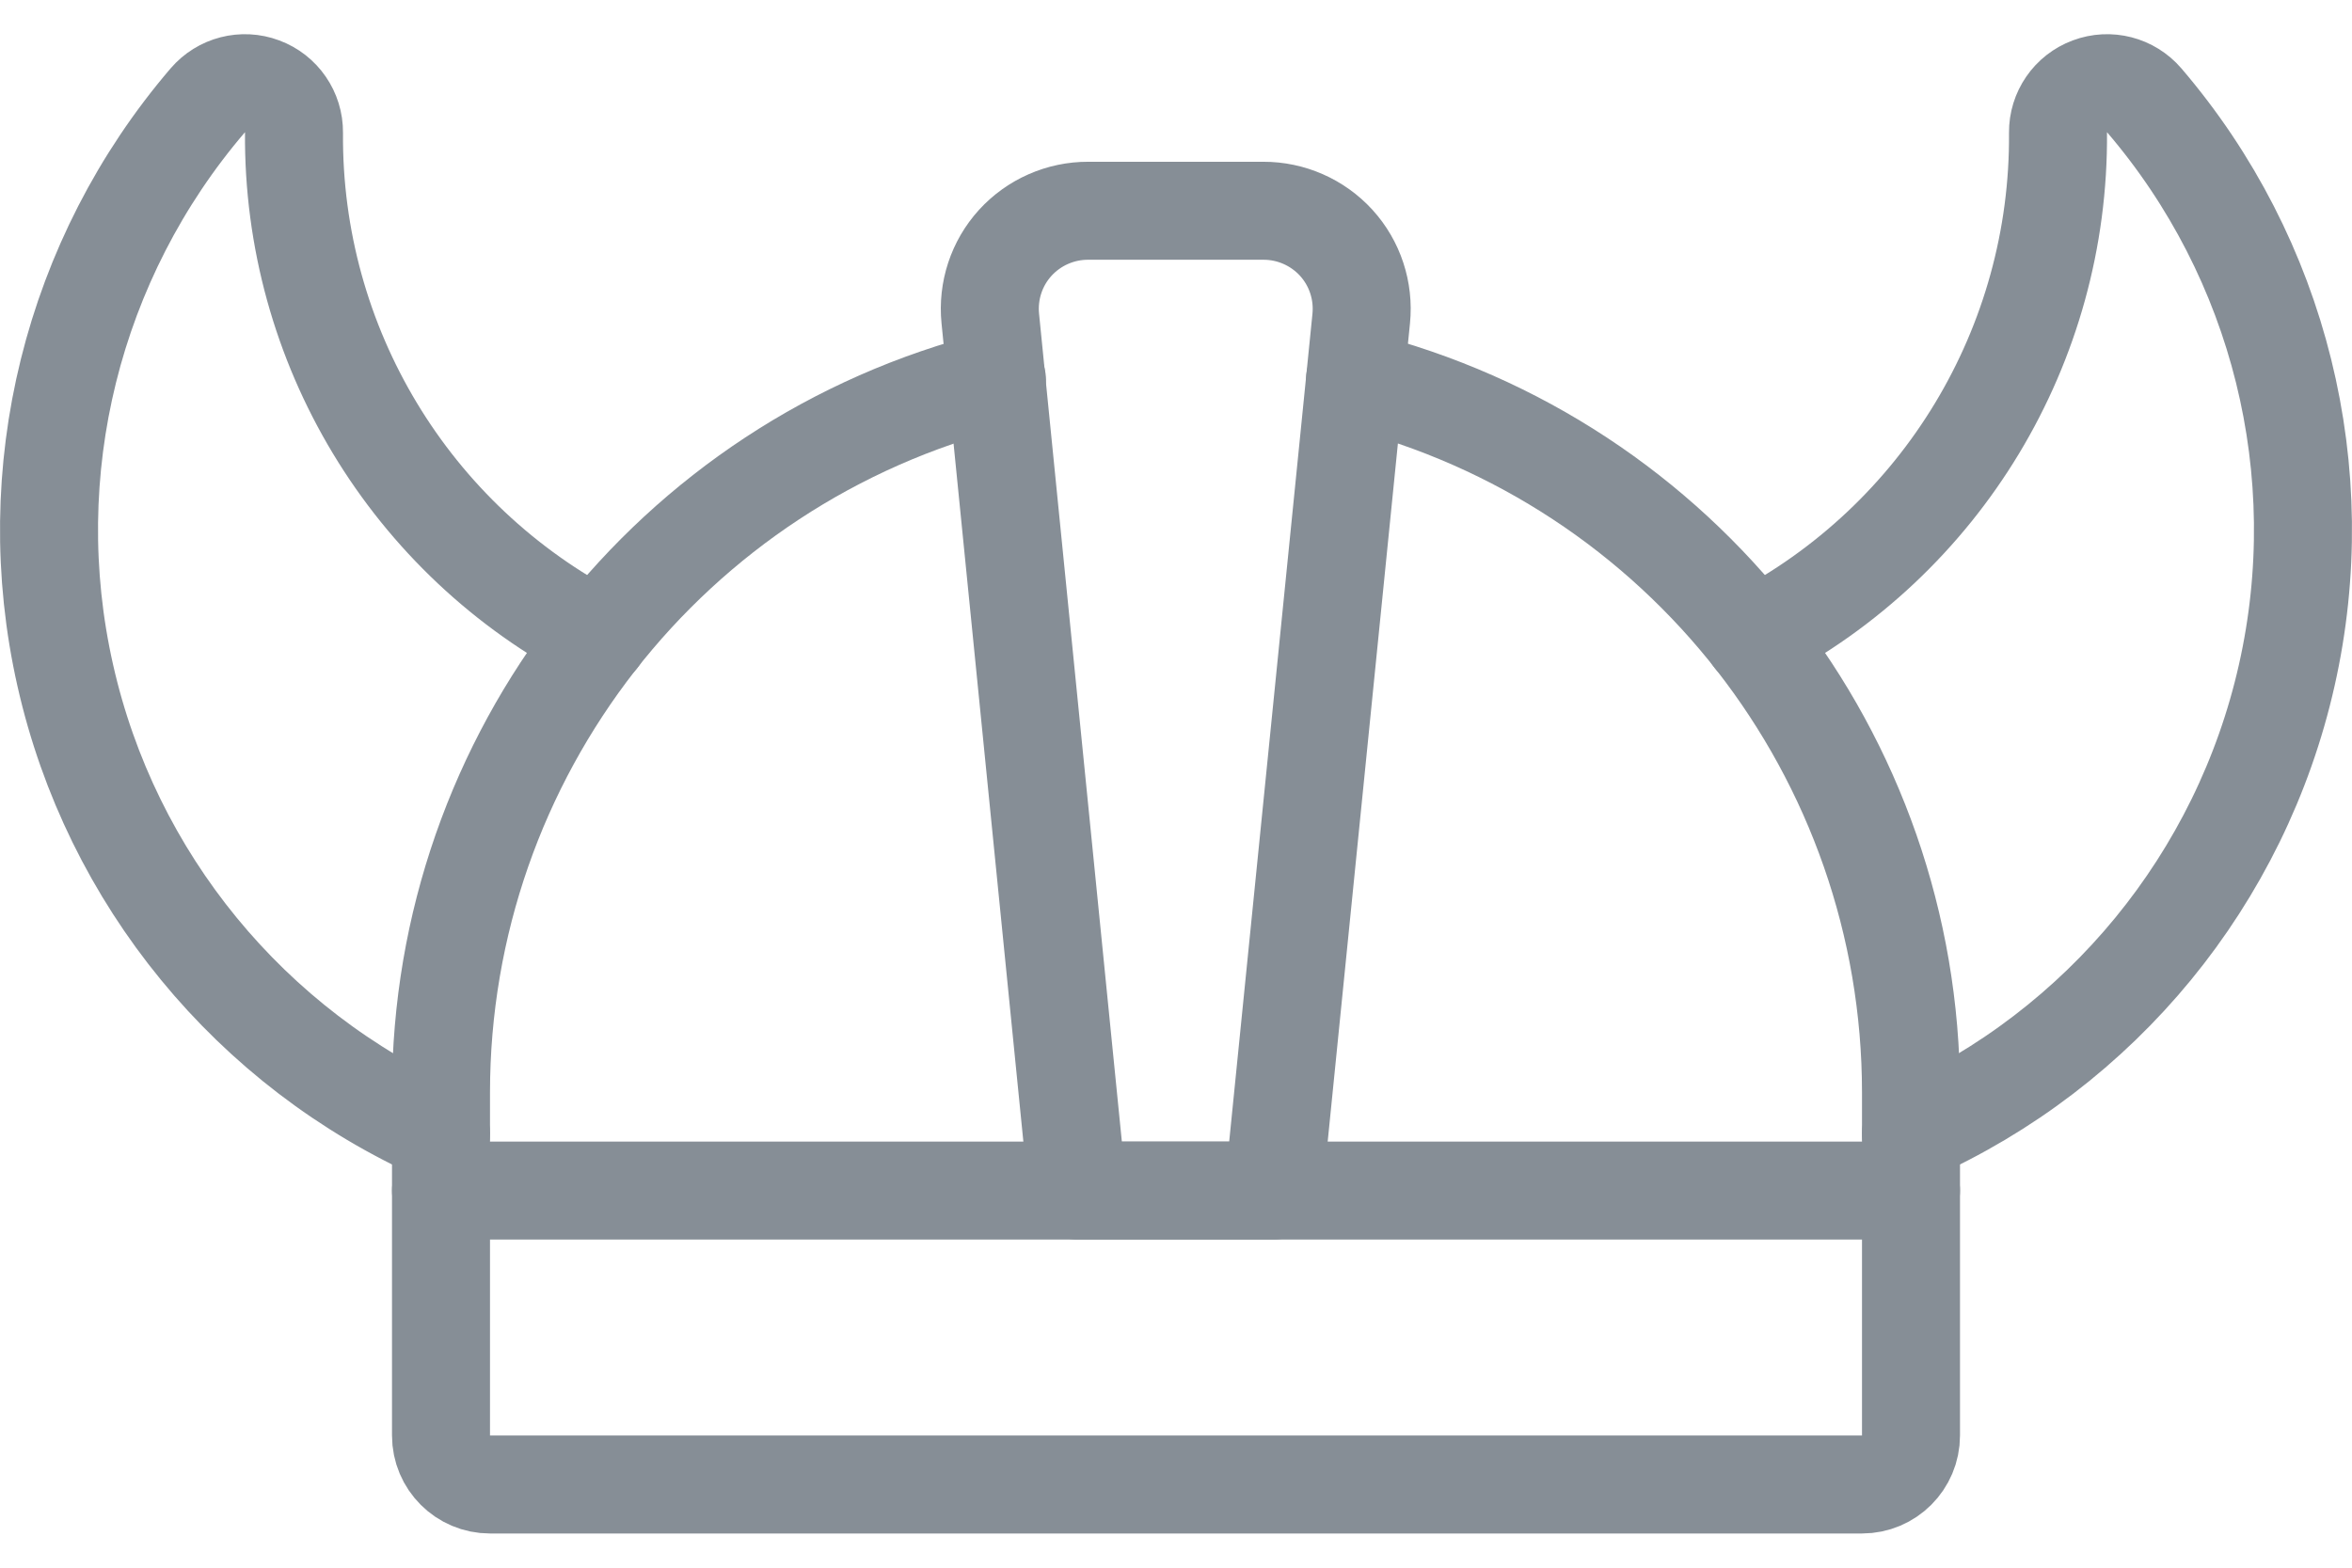
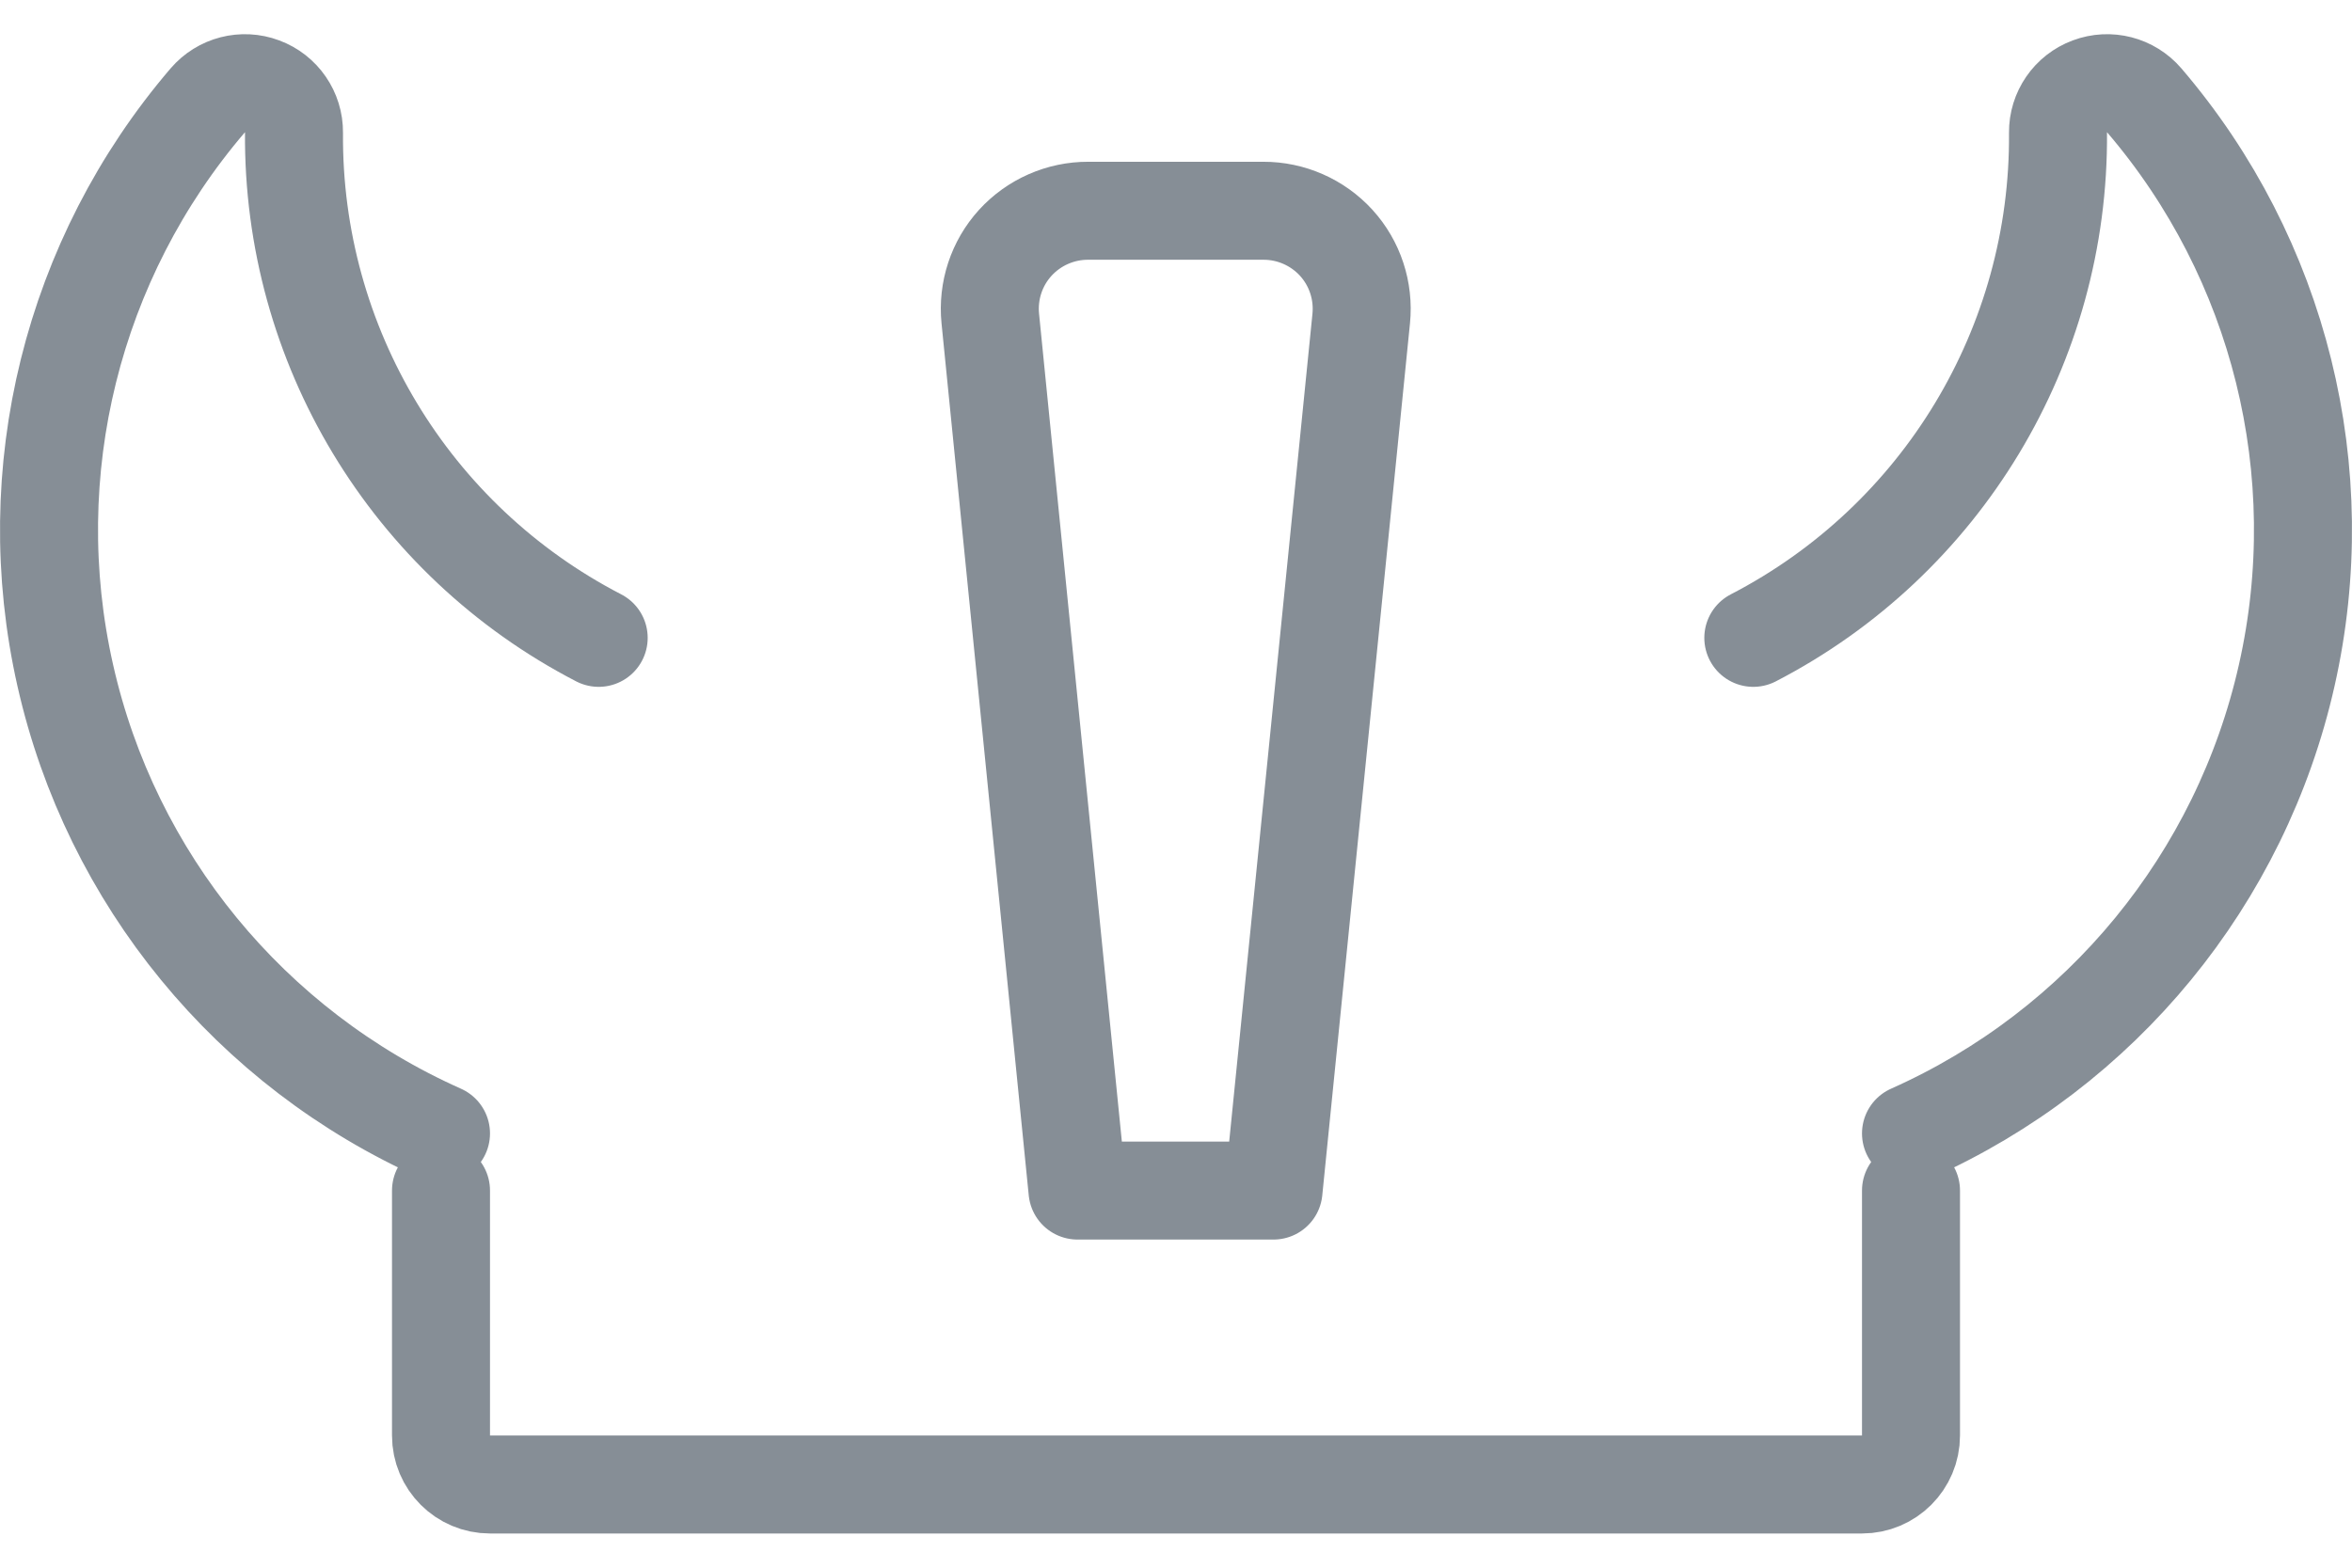
<svg xmlns="http://www.w3.org/2000/svg" width="24" height="16" viewBox="0 0 24 16">
  <g fill="none" fill-rule="evenodd" stroke="#868E96" stroke-linecap="round" stroke-linejoin="round">
    <path d="M19.5 12.151L19.5 14.651C19.5 14.927 19.276 15.151 19 15.151L5 15.151C4.724 15.151 4.5 14.927 4.5 14.651L4.5 12.151M6.109 6.51C4.184 5.514 2.982 3.521 3 1.353 3.002 1.143 2.872.954 2.675.881 2.478.807 2.257.864 2.12 1.024.736 2.641.197 4.817.666 6.893 1.134 8.969 2.556 10.702 4.5 11.568M17.891 6.51C19.816 5.514 21.018 3.521 21 1.353 20.998 1.143 21.128.954 21.325.881 21.522.807 21.743.864 21.88 1.024 23.264 2.641 23.803 4.817 23.334 6.893 22.866 8.969 21.444 10.702 19.5 11.568M13.89 3.251C13.918 2.969 13.826 2.688 13.635 2.478 13.444 2.269 13.173 2.15 12.89 2.151L11.105 2.151C10.822 2.15 10.551 2.269 10.36 2.478 10.169 2.688 10.077 2.969 10.105 3.251L10.995 12.151 12.995 12.151 13.89 3.251z" />
-     <path d="M10.173,3.876 C6.838,4.714 4.5,7.712 4.5,11.151 L4.5,12.151 L19.5,12.151 L19.5,11.151 C19.5,7.712 17.162,4.714 13.827,3.876" />
  </g>
</svg>